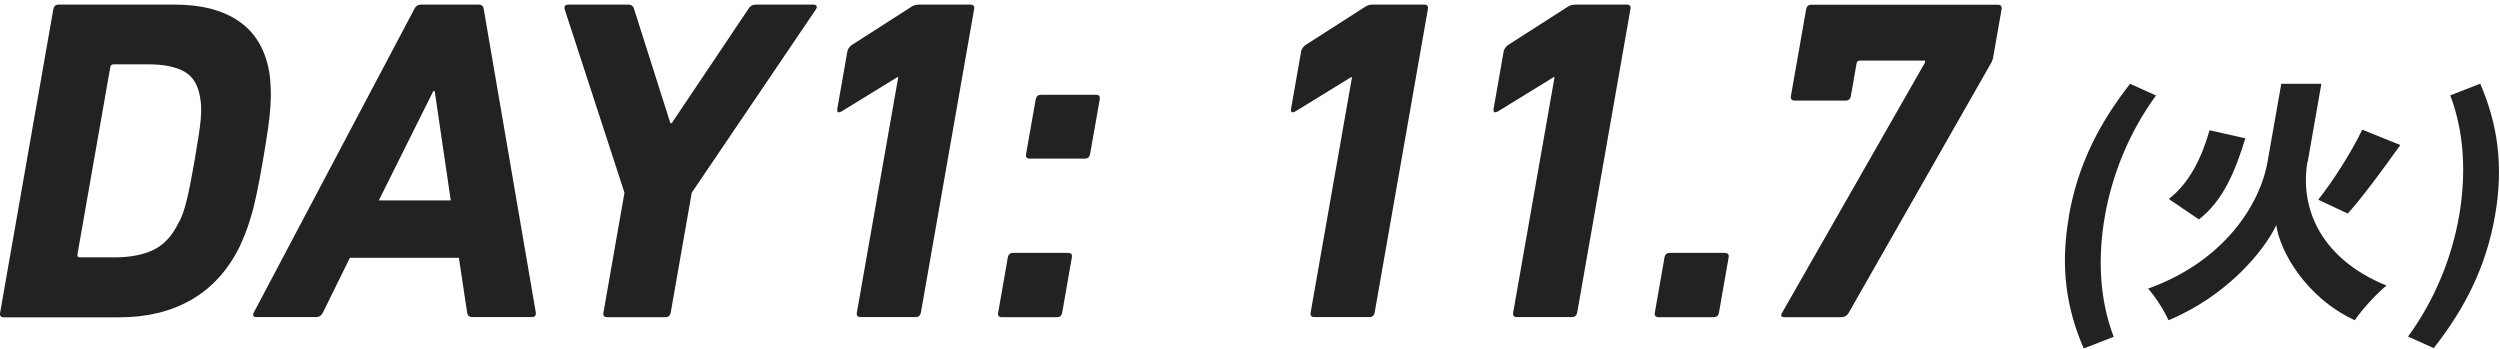
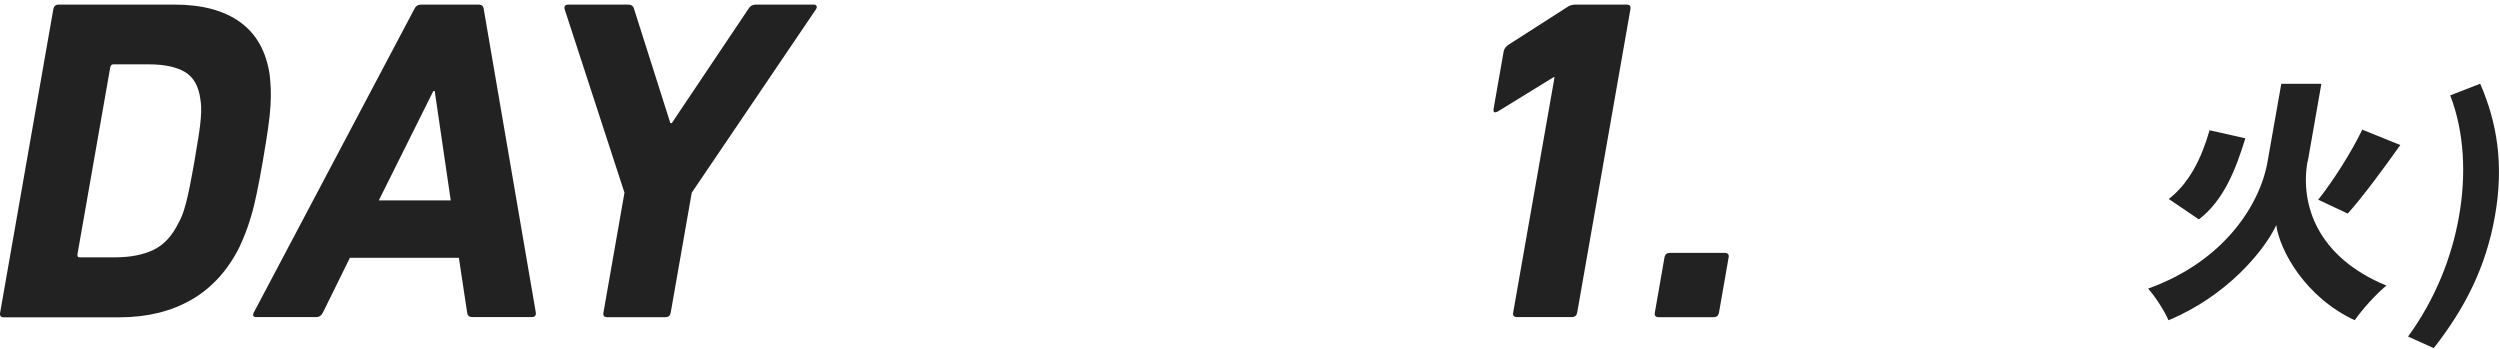
<svg xmlns="http://www.w3.org/2000/svg" width="272" height="38" viewBox="0 0 272 38" fill="none">
  <g clip-path="url(#clip0_264_2237)">
    <path d="M5.803 0.995C5.866 0.665 6.056 0.5 6.385 0.5H18.989C21.973 0.5 24.363 1.135 26.12 2.404C27.89 3.674 28.965 5.591 29.344 8.155C29.394 8.625 29.432 9.107 29.458 9.628C29.483 10.148 29.47 10.758 29.432 11.456C29.394 12.154 29.306 12.992 29.167 13.957C29.028 14.922 28.838 16.102 28.598 17.512C28.358 18.908 28.13 20.101 27.928 21.066C27.726 22.031 27.523 22.869 27.308 23.567C27.106 24.265 26.891 24.875 26.689 25.395C26.474 25.916 26.272 26.398 26.057 26.868C24.78 29.432 23.022 31.349 20.81 32.619C18.597 33.888 15.993 34.523 13.009 34.523H0.417C0.088 34.523 -0.051 34.358 0.013 34.028L5.803 0.995ZM8.433 27.693C8.395 27.896 8.483 27.998 8.673 27.998H12.504C14.198 27.998 15.601 27.718 16.726 27.173C17.852 26.627 18.749 25.637 19.432 24.227C19.571 23.999 19.71 23.72 19.824 23.402C19.95 23.085 20.077 22.678 20.216 22.171C20.355 21.663 20.494 21.041 20.645 20.292C20.797 19.543 20.962 18.603 21.164 17.499C21.354 16.394 21.505 15.468 21.619 14.731C21.733 13.995 21.809 13.373 21.847 12.878C21.884 12.37 21.897 11.964 21.884 11.646C21.872 11.329 21.847 11.037 21.796 10.77C21.606 9.361 21.05 8.384 20.115 7.825C19.179 7.279 17.864 7 16.183 7H12.352C12.15 7 12.036 7.101 11.998 7.305L8.42 27.706L8.433 27.693Z" fill="#222222" />
    <path d="M45.072 0.995C45.223 0.665 45.476 0.5 45.805 0.5H52.076C52.404 0.5 52.594 0.665 52.632 0.995L58.296 34.003C58.334 34.333 58.195 34.498 57.853 34.498H51.38C51.051 34.498 50.862 34.333 50.824 34.003L49.926 28.049H38.067L35.134 34.003C34.97 34.333 34.73 34.498 34.401 34.498H27.877C27.549 34.498 27.46 34.333 27.612 34.003L45.072 0.995ZM49.041 21.802L47.297 9.907H47.145L41.215 21.802H49.029H49.041Z" fill="#222222" />
    <path d="M66.058 34.51C65.73 34.51 65.591 34.345 65.654 34.015L67.942 20.965L61.431 0.995C61.355 0.665 61.507 0.5 61.861 0.5H68.334C68.701 0.5 68.916 0.665 68.992 0.995L72.936 13.398H73.088L81.407 0.995C81.597 0.665 81.875 0.5 82.241 0.5H88.512C88.676 0.5 88.79 0.551 88.841 0.652C88.891 0.754 88.866 0.868 88.778 1.008L75.262 20.965L72.974 34.015C72.911 34.345 72.721 34.51 72.392 34.51H66.071H66.058Z" fill="#222222" />
-     <path d="M97.729 8.396H97.627L91.597 12.103C91.192 12.332 91.028 12.23 91.104 11.799L92.191 5.603C92.242 5.337 92.393 5.108 92.659 4.905L99.056 0.805C99.322 0.602 99.638 0.5 100.004 0.5H105.58C105.908 0.5 106.048 0.665 105.984 0.995L100.194 34.003C100.131 34.333 99.941 34.498 99.612 34.498H93.632C93.304 34.498 93.165 34.333 93.228 34.003L97.729 8.396Z" fill="#222222" />
-     <path d="M109.651 28.011C109.714 27.68 109.904 27.515 110.232 27.515H116.212C116.541 27.515 116.68 27.68 116.617 28.011L115.568 34.015C115.504 34.346 115.315 34.511 114.986 34.511H109.006C108.677 34.511 108.538 34.346 108.601 34.015L109.651 28.011ZM112.04 17.258C111.712 17.258 111.572 17.093 111.636 16.763L112.685 10.809C112.748 10.479 112.938 10.313 113.267 10.313H119.247C119.575 10.313 119.714 10.479 119.651 10.809L118.602 16.763C118.539 17.093 118.349 17.258 118.02 17.258H112.04Z" fill="#222222" />
-     <path d="M147.099 8.396H146.998L140.967 12.103C140.562 12.332 140.398 12.23 140.474 11.799L141.561 5.603C141.612 5.337 141.763 5.108 142.029 4.905L148.426 0.805C148.692 0.602 149.008 0.5 149.374 0.5H154.95C155.279 0.5 155.418 0.665 155.354 0.995L149.564 34.003C149.501 34.333 149.311 34.498 148.982 34.498H143.002C142.674 34.498 142.535 34.333 142.598 34.003L147.099 8.396Z" fill="#222222" />
    <path d="M169.135 8.396H169.034L163.003 12.103C162.599 12.332 162.434 12.23 162.51 11.799L163.597 5.603C163.648 5.337 163.8 5.108 164.065 4.905L170.463 0.805C170.728 0.602 171.044 0.5 171.411 0.5H176.986C177.315 0.5 177.454 0.665 177.391 0.995L171.6 34.003C171.537 34.333 171.348 34.498 171.019 34.498H165.039C164.71 34.498 164.571 34.333 164.634 34.003L169.135 8.396Z" fill="#222222" />
    <path d="M181.095 28.011C181.158 27.68 181.348 27.515 181.689 27.515H187.657C187.985 27.515 188.137 27.68 188.074 28.011L187.025 34.015C186.961 34.345 186.772 34.51 186.43 34.51H180.463C180.134 34.51 179.983 34.345 180.046 34.015L181.095 28.011Z" fill="#222222" />
-     <path d="M209.44 6.746L209.465 6.594H202.348C202.145 6.594 202.032 6.695 201.994 6.898L201.374 10.453C201.311 10.783 201.121 10.948 200.793 10.948H195.268C194.939 10.948 194.8 10.783 194.85 10.453L196.507 1.008C196.57 0.678 196.759 0.513 197.088 0.513H217.355C217.683 0.513 217.822 0.678 217.772 1.008L216.861 6.213C216.824 6.416 216.76 6.606 216.659 6.809L201.121 34.066C200.932 34.371 200.679 34.51 200.35 34.51H194.13C193.763 34.51 193.7 34.333 193.928 33.965L209.465 6.759L209.44 6.746Z" fill="#222222" />
-     <path d="M225.092 23.504C226.065 17.969 228.366 13.437 231.755 9.12L234.574 10.39C231.59 14.465 229.782 19.111 229.011 23.517C228.227 27.947 228.404 32.568 229.972 36.643L226.71 37.913C224.839 33.596 224.118 29.077 225.105 23.529L225.092 23.504Z" fill="#222222" />
    <path d="M251.06 17.562C250.226 22.323 252.185 28.011 259.645 31.07C258.557 31.946 256.99 33.685 256.193 34.841C250.82 32.34 248.039 27.274 247.659 24.494C246.306 27.389 242.122 32.301 235.927 34.841C235.56 33.926 234.448 32.2 233.714 31.4C241.995 28.43 245.902 22.234 246.711 17.588L248.203 9.12H252.565L251.085 17.562H251.06ZM244.296 15.036C243.209 18.591 241.894 21.828 239.239 23.872L235.965 21.65C238.152 19.949 239.492 17.334 240.402 14.173L244.296 15.049V15.036ZM261.149 15.785C259.215 18.502 257.103 21.371 255.435 23.237L252.223 21.726C253.842 19.695 255.814 16.585 257.015 14.109L261.162 15.785H261.149Z" fill="#222222" />
    <path d="M261.984 36.631C264.967 32.555 266.775 27.934 267.546 23.504C268.318 19.099 268.153 14.452 266.585 10.377L269.847 9.107C271.718 13.424 272.426 17.969 271.453 23.491C270.479 29.052 268.178 33.558 264.79 37.875L261.971 36.605L261.984 36.631Z" fill="#222222" />
  </g>
  <defs>
    <clipPath id="clip0_264_2237">
      <rect width="271.908" height="37.4" fill="white" transform="translate(0 0.5)" />
    </clipPath>
  </defs>
</svg>